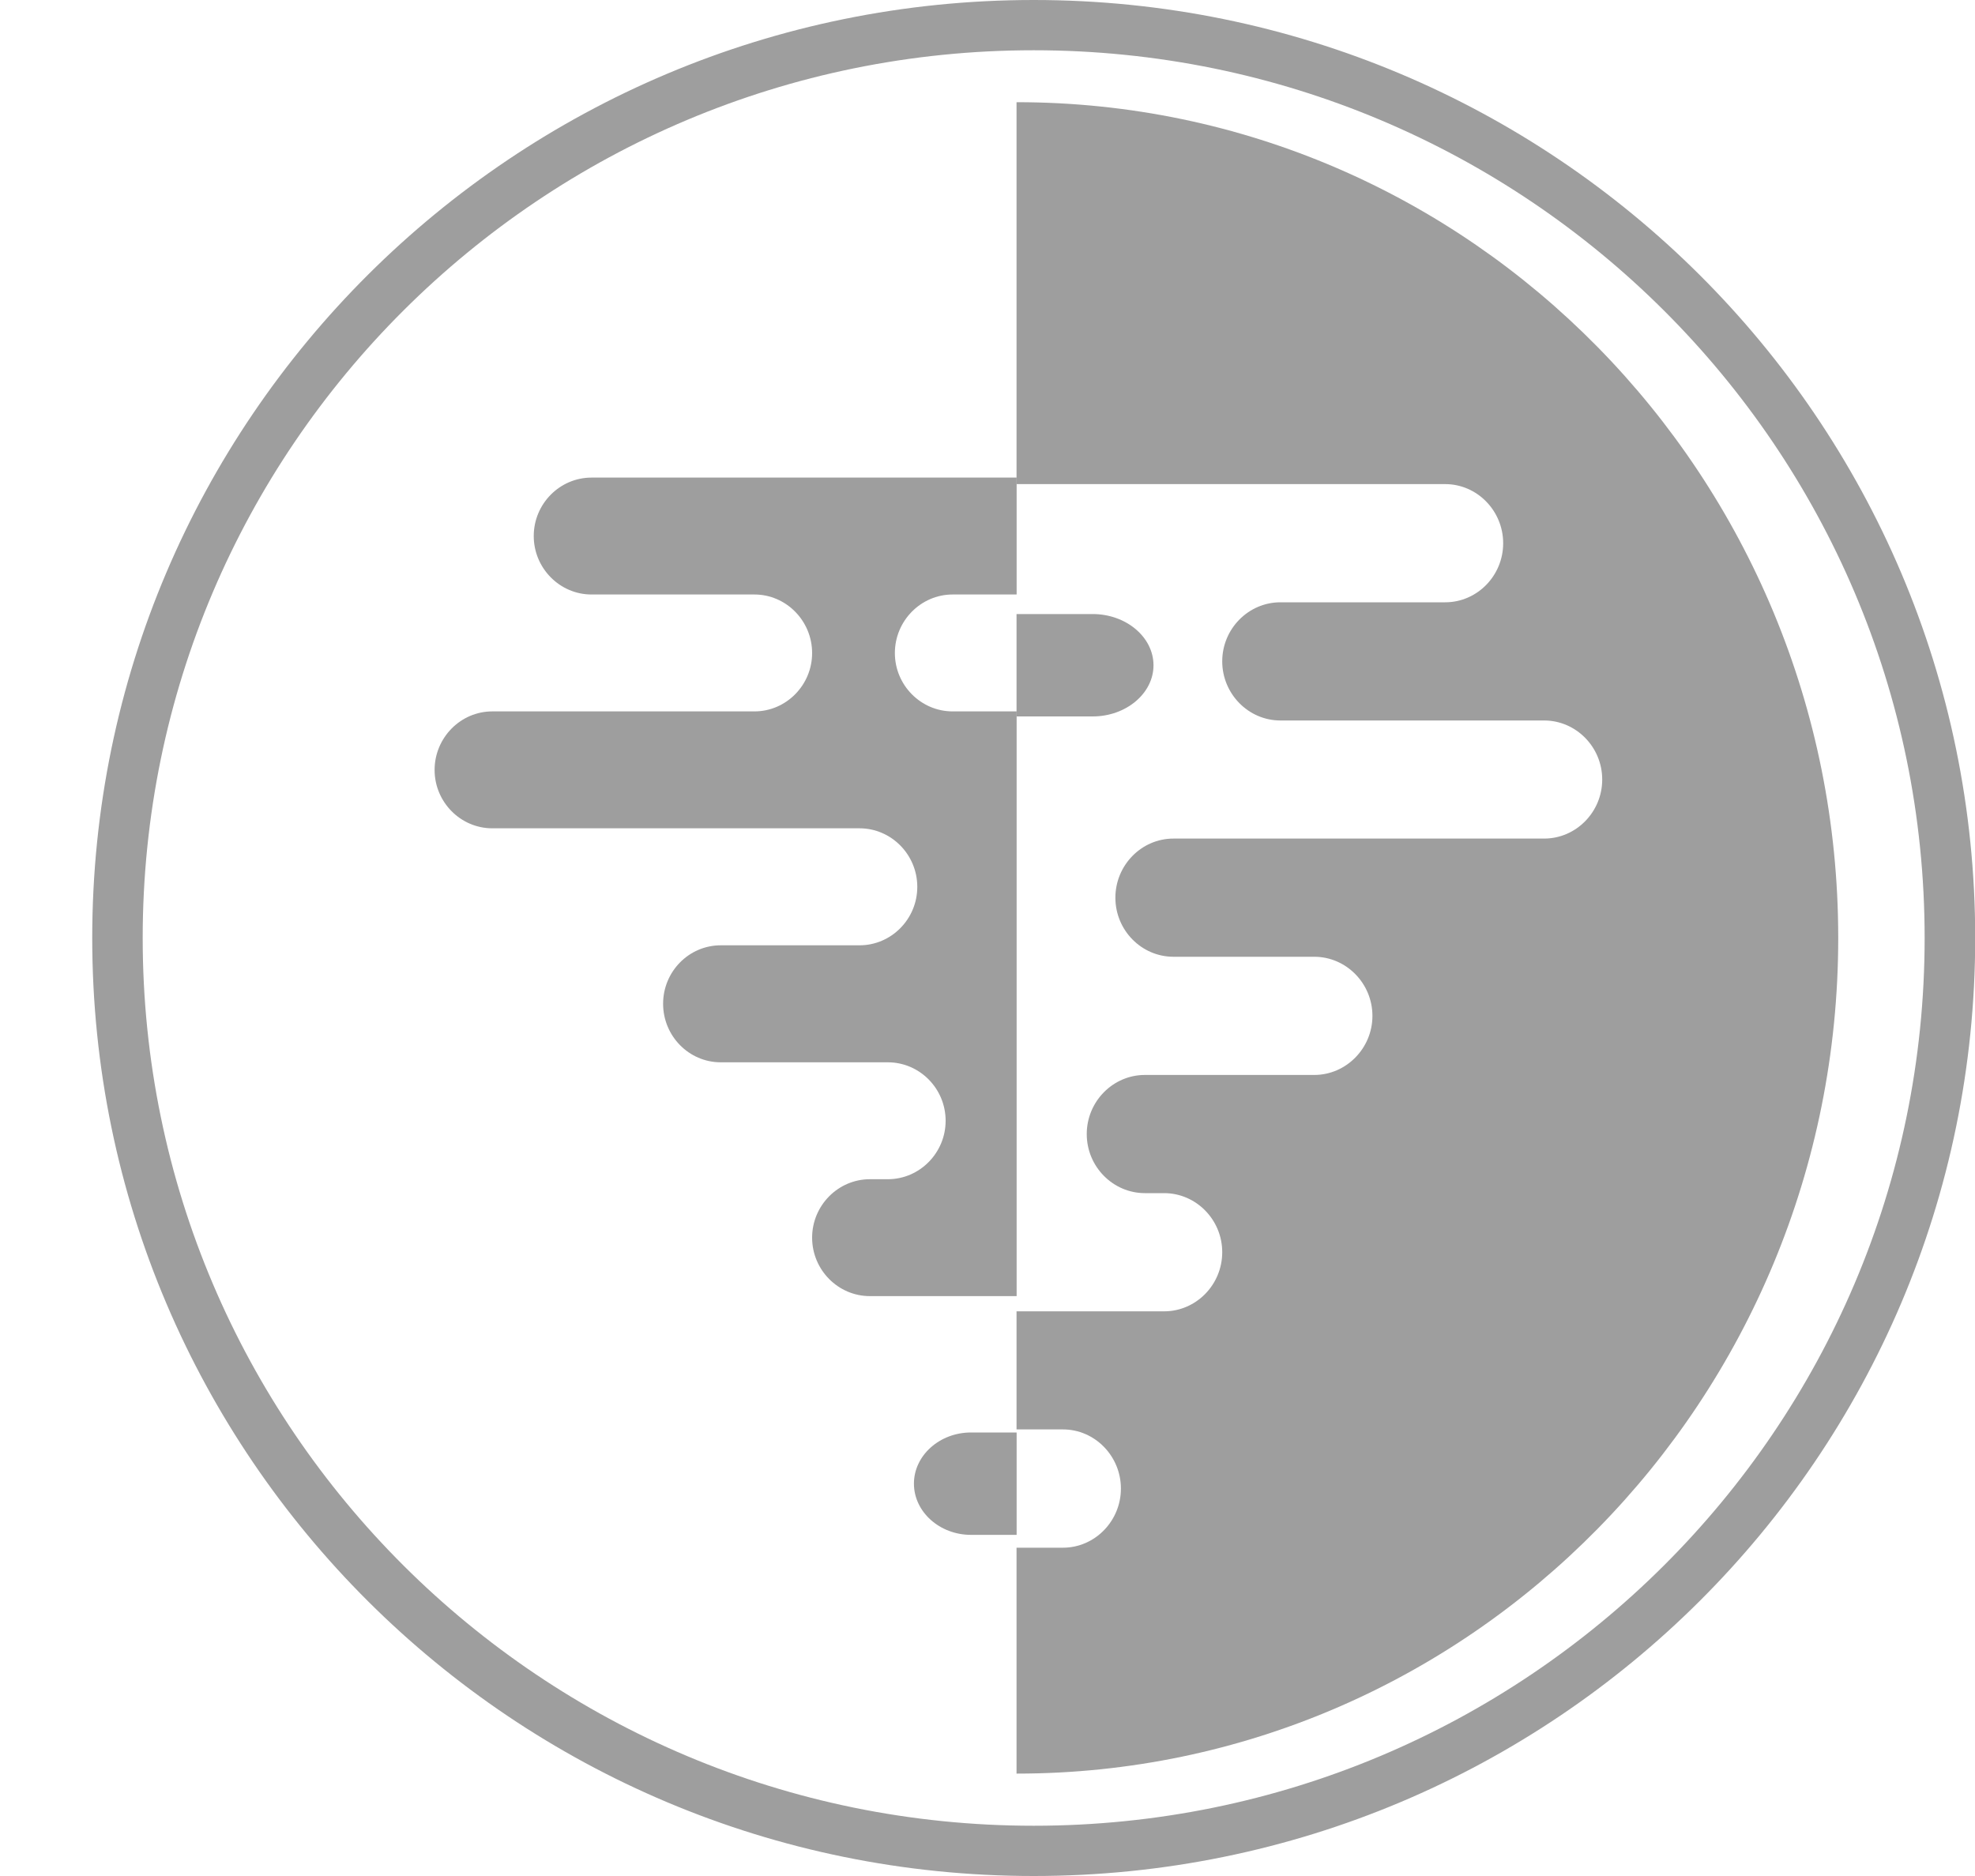
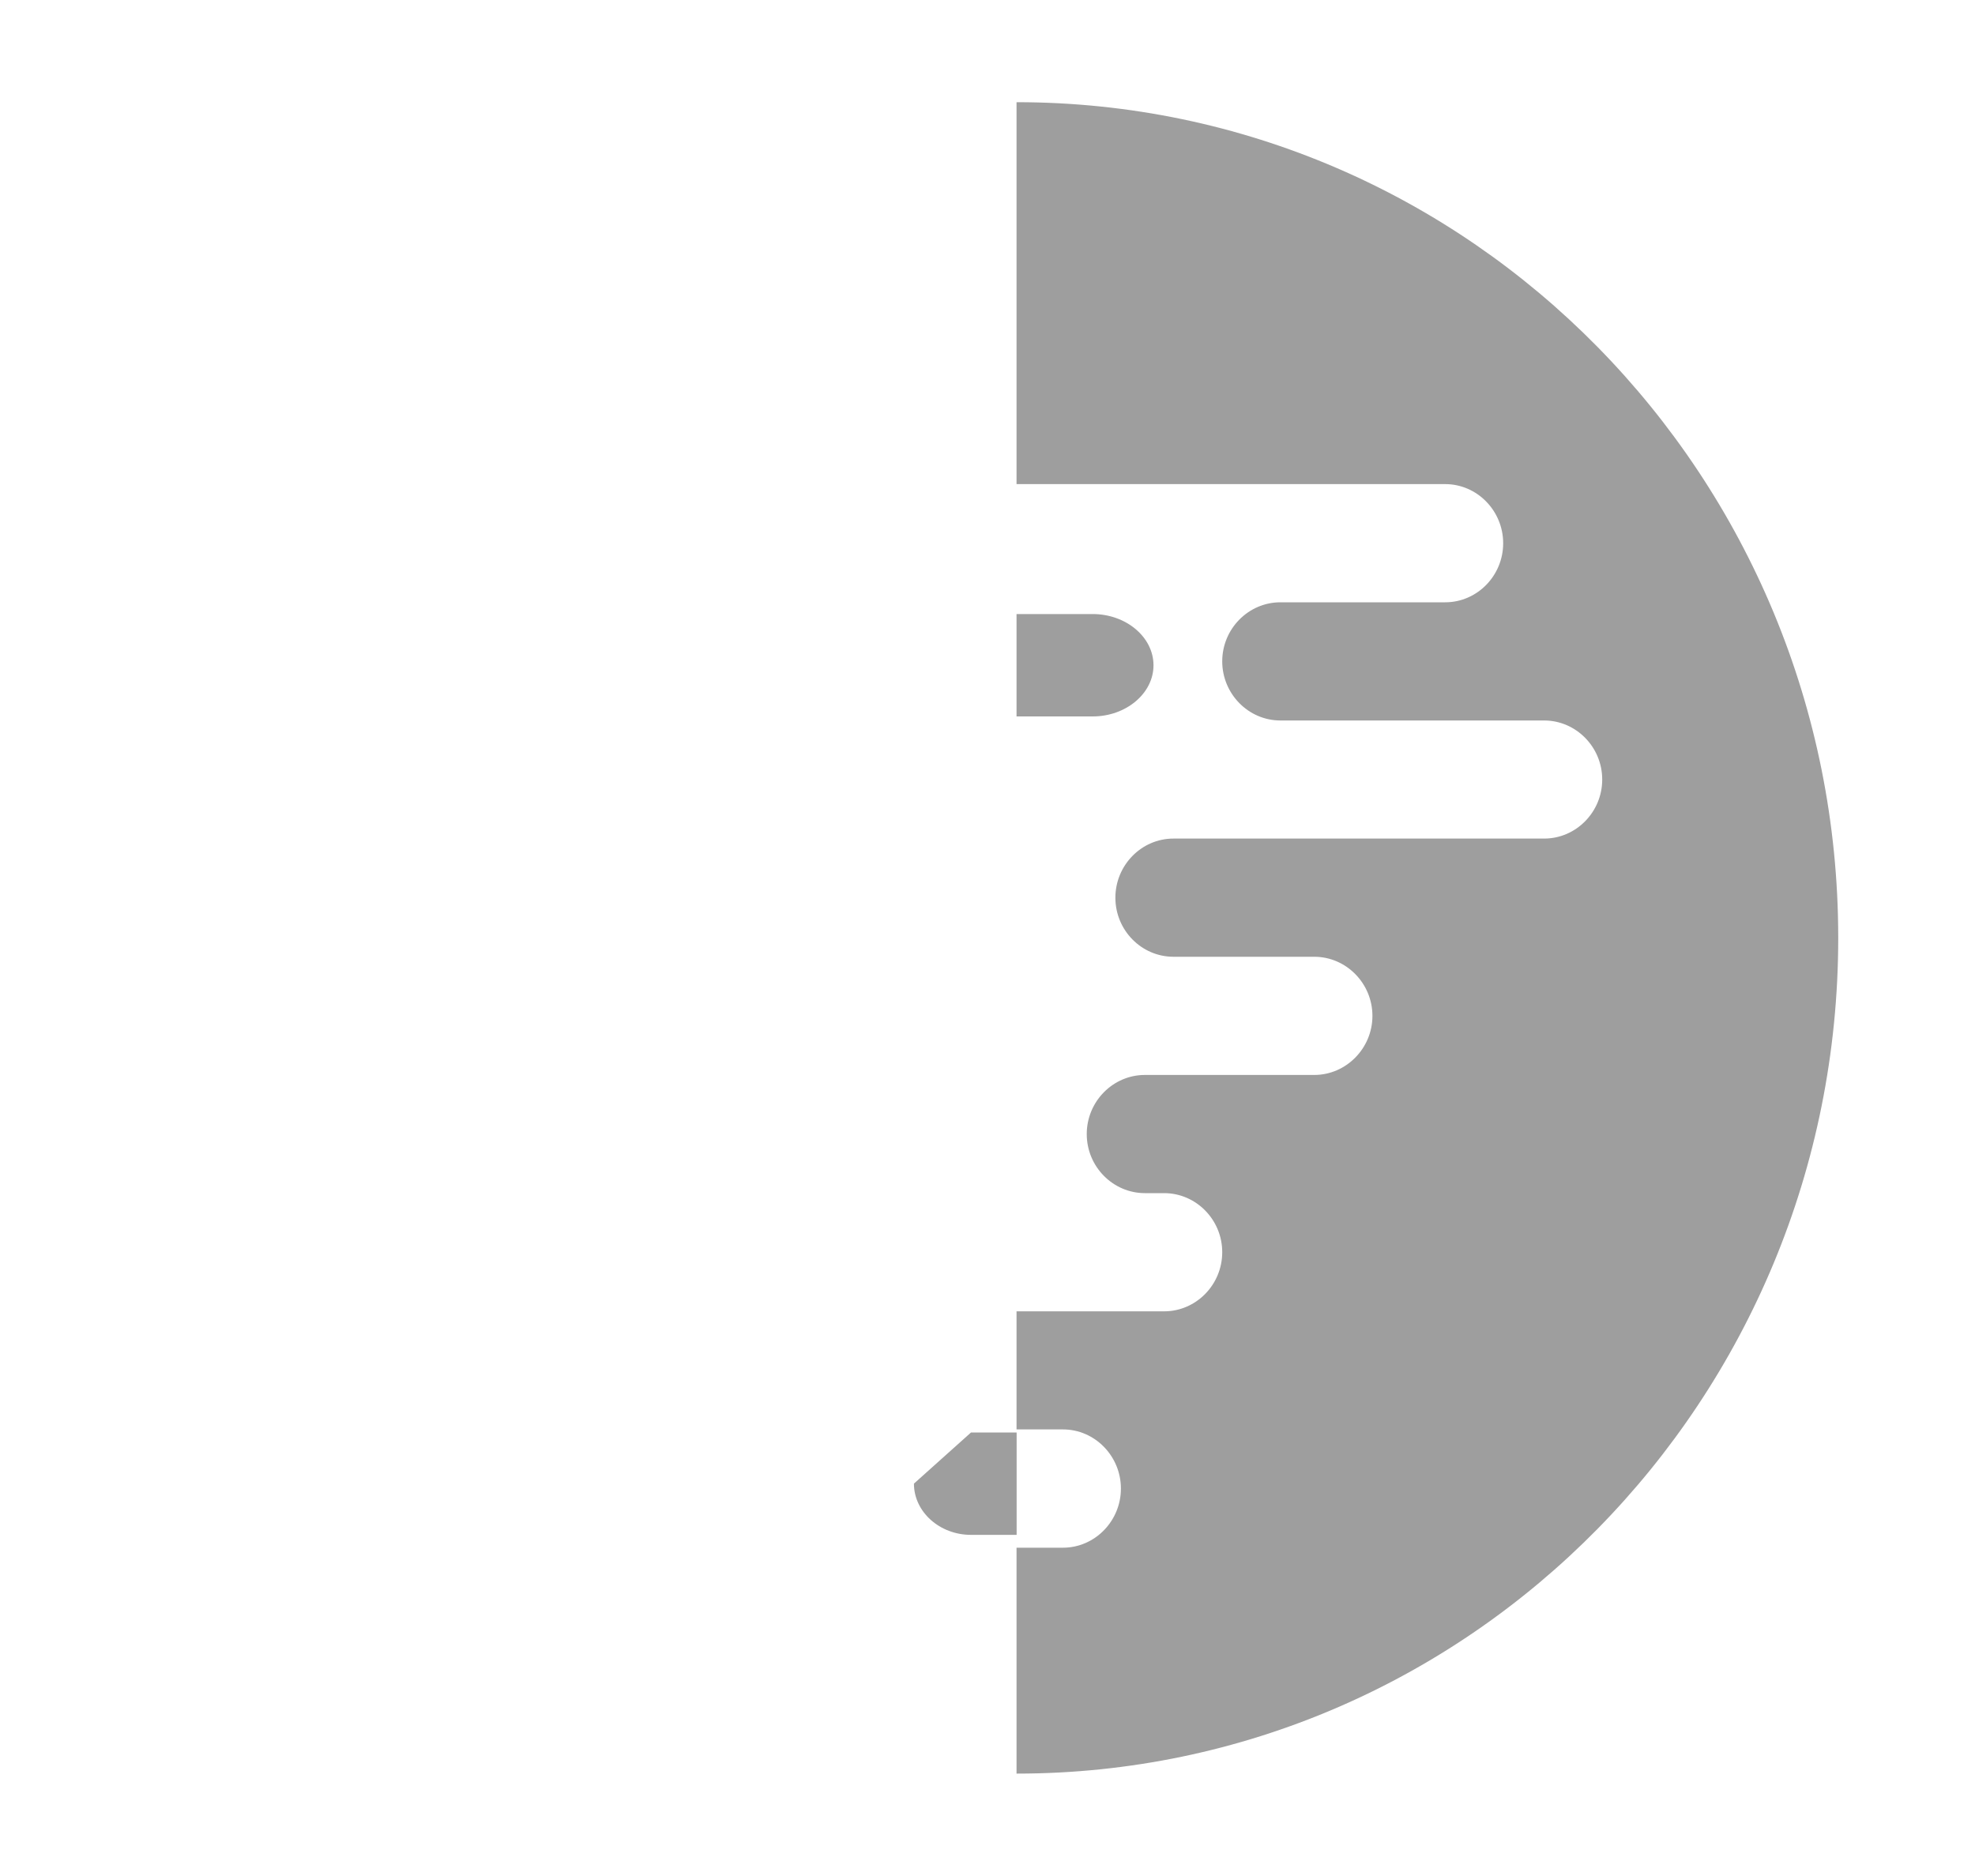
<svg xmlns="http://www.w3.org/2000/svg" width="20" height="19" viewBox="0 0 20 19" fill="none">
  <g id="g8">
    <g id="g10">
-       <path id="path14" d="M10.468 19C15.733 19 20.002 14.747 20.002 9.5C20.002 4.253 15.733 0 10.468 0C5.203 0 0.934 4.253 0.934 9.5C0.934 14.746 5.203 19 10.468 19ZM10.468 0.509C15.451 0.509 19.49 4.535 19.49 9.5C19.49 14.465 15.451 18.491 10.468 18.491C5.485 18.491 1.445 14.465 1.445 9.5C1.445 4.535 5.485 0.509 10.468 0.509Z" fill="#9E9E9E" />
      <path id="path16" d="M11.681 6.738C11.681 6.453 11.404 6.219 11.065 6.219H10.294V7.256H11.065C11.404 7.256 11.681 7.022 11.681 6.738Z" fill="#9E9E9E" />
      <path id="path18" d="M10.294 1.035V4.903H14.635C14.958 4.903 15.222 5.173 15.222 5.502C15.222 5.831 14.958 6.1 14.635 6.1H12.966C12.642 6.1 12.377 6.369 12.377 6.698C12.377 7.027 12.642 7.297 12.966 7.297H15.637C15.96 7.297 16.225 7.566 16.225 7.895C16.225 8.224 15.96 8.493 15.637 8.493H11.883C11.559 8.493 11.295 8.763 11.295 9.092C11.295 9.421 11.559 9.69 11.883 9.69H13.309C13.632 9.69 13.898 9.959 13.898 10.289C13.898 10.617 13.632 10.887 13.309 10.887H11.594C11.27 10.887 11.005 11.156 11.005 11.486C11.005 11.815 11.27 12.084 11.594 12.084H11.789C12.112 12.084 12.377 12.353 12.377 12.682C12.377 13.012 12.112 13.281 11.789 13.281H10.294V14.477H10.764C11.087 14.477 11.351 14.747 11.351 15.076C11.351 15.405 11.087 15.675 10.764 15.675H10.294V17.963C14.89 17.963 18.615 14.174 18.615 9.499C18.615 4.825 14.89 1.035 10.294 1.035Z" fill="#9E9E9E" />
-       <path id="path20" d="M9.255 15.026C9.255 15.311 9.514 15.545 9.833 15.545H10.295V14.508H9.833C9.514 14.508 9.255 14.742 9.255 15.026Z" fill="#9E9E9E" />
-       <path id="path22" d="M5.405 5.429C5.405 5.754 5.668 6.021 5.99 6.021H7.64C7.961 6.021 8.224 6.288 8.224 6.614C8.224 6.939 7.961 7.205 7.64 7.205H4.985C4.664 7.205 4.401 7.472 4.401 7.798C4.401 8.123 4.664 8.389 4.985 8.389H8.704C9.026 8.389 9.289 8.656 9.289 8.982C9.289 9.308 9.026 9.574 8.704 9.574H7.299C6.976 9.574 6.715 9.84 6.715 10.166C6.715 10.492 6.976 10.759 7.299 10.759H8.991C9.313 10.759 9.576 11.025 9.576 11.351C9.576 11.676 9.313 11.943 8.991 11.943H8.809C8.487 11.943 8.224 12.209 8.224 12.535C8.224 12.861 8.487 13.127 8.809 13.127H10.295V7.205H9.647C9.325 7.205 9.062 6.939 9.062 6.614C9.062 6.288 9.325 6.021 9.647 6.021H10.295V4.837H5.99C5.668 4.837 5.405 5.103 5.405 5.429Z" fill="#9E9E9E" />
+       <path id="path20" d="M9.255 15.026C9.255 15.311 9.514 15.545 9.833 15.545H10.295V14.508H9.833Z" fill="#9E9E9E" />
    </g>
  </g>
</svg>